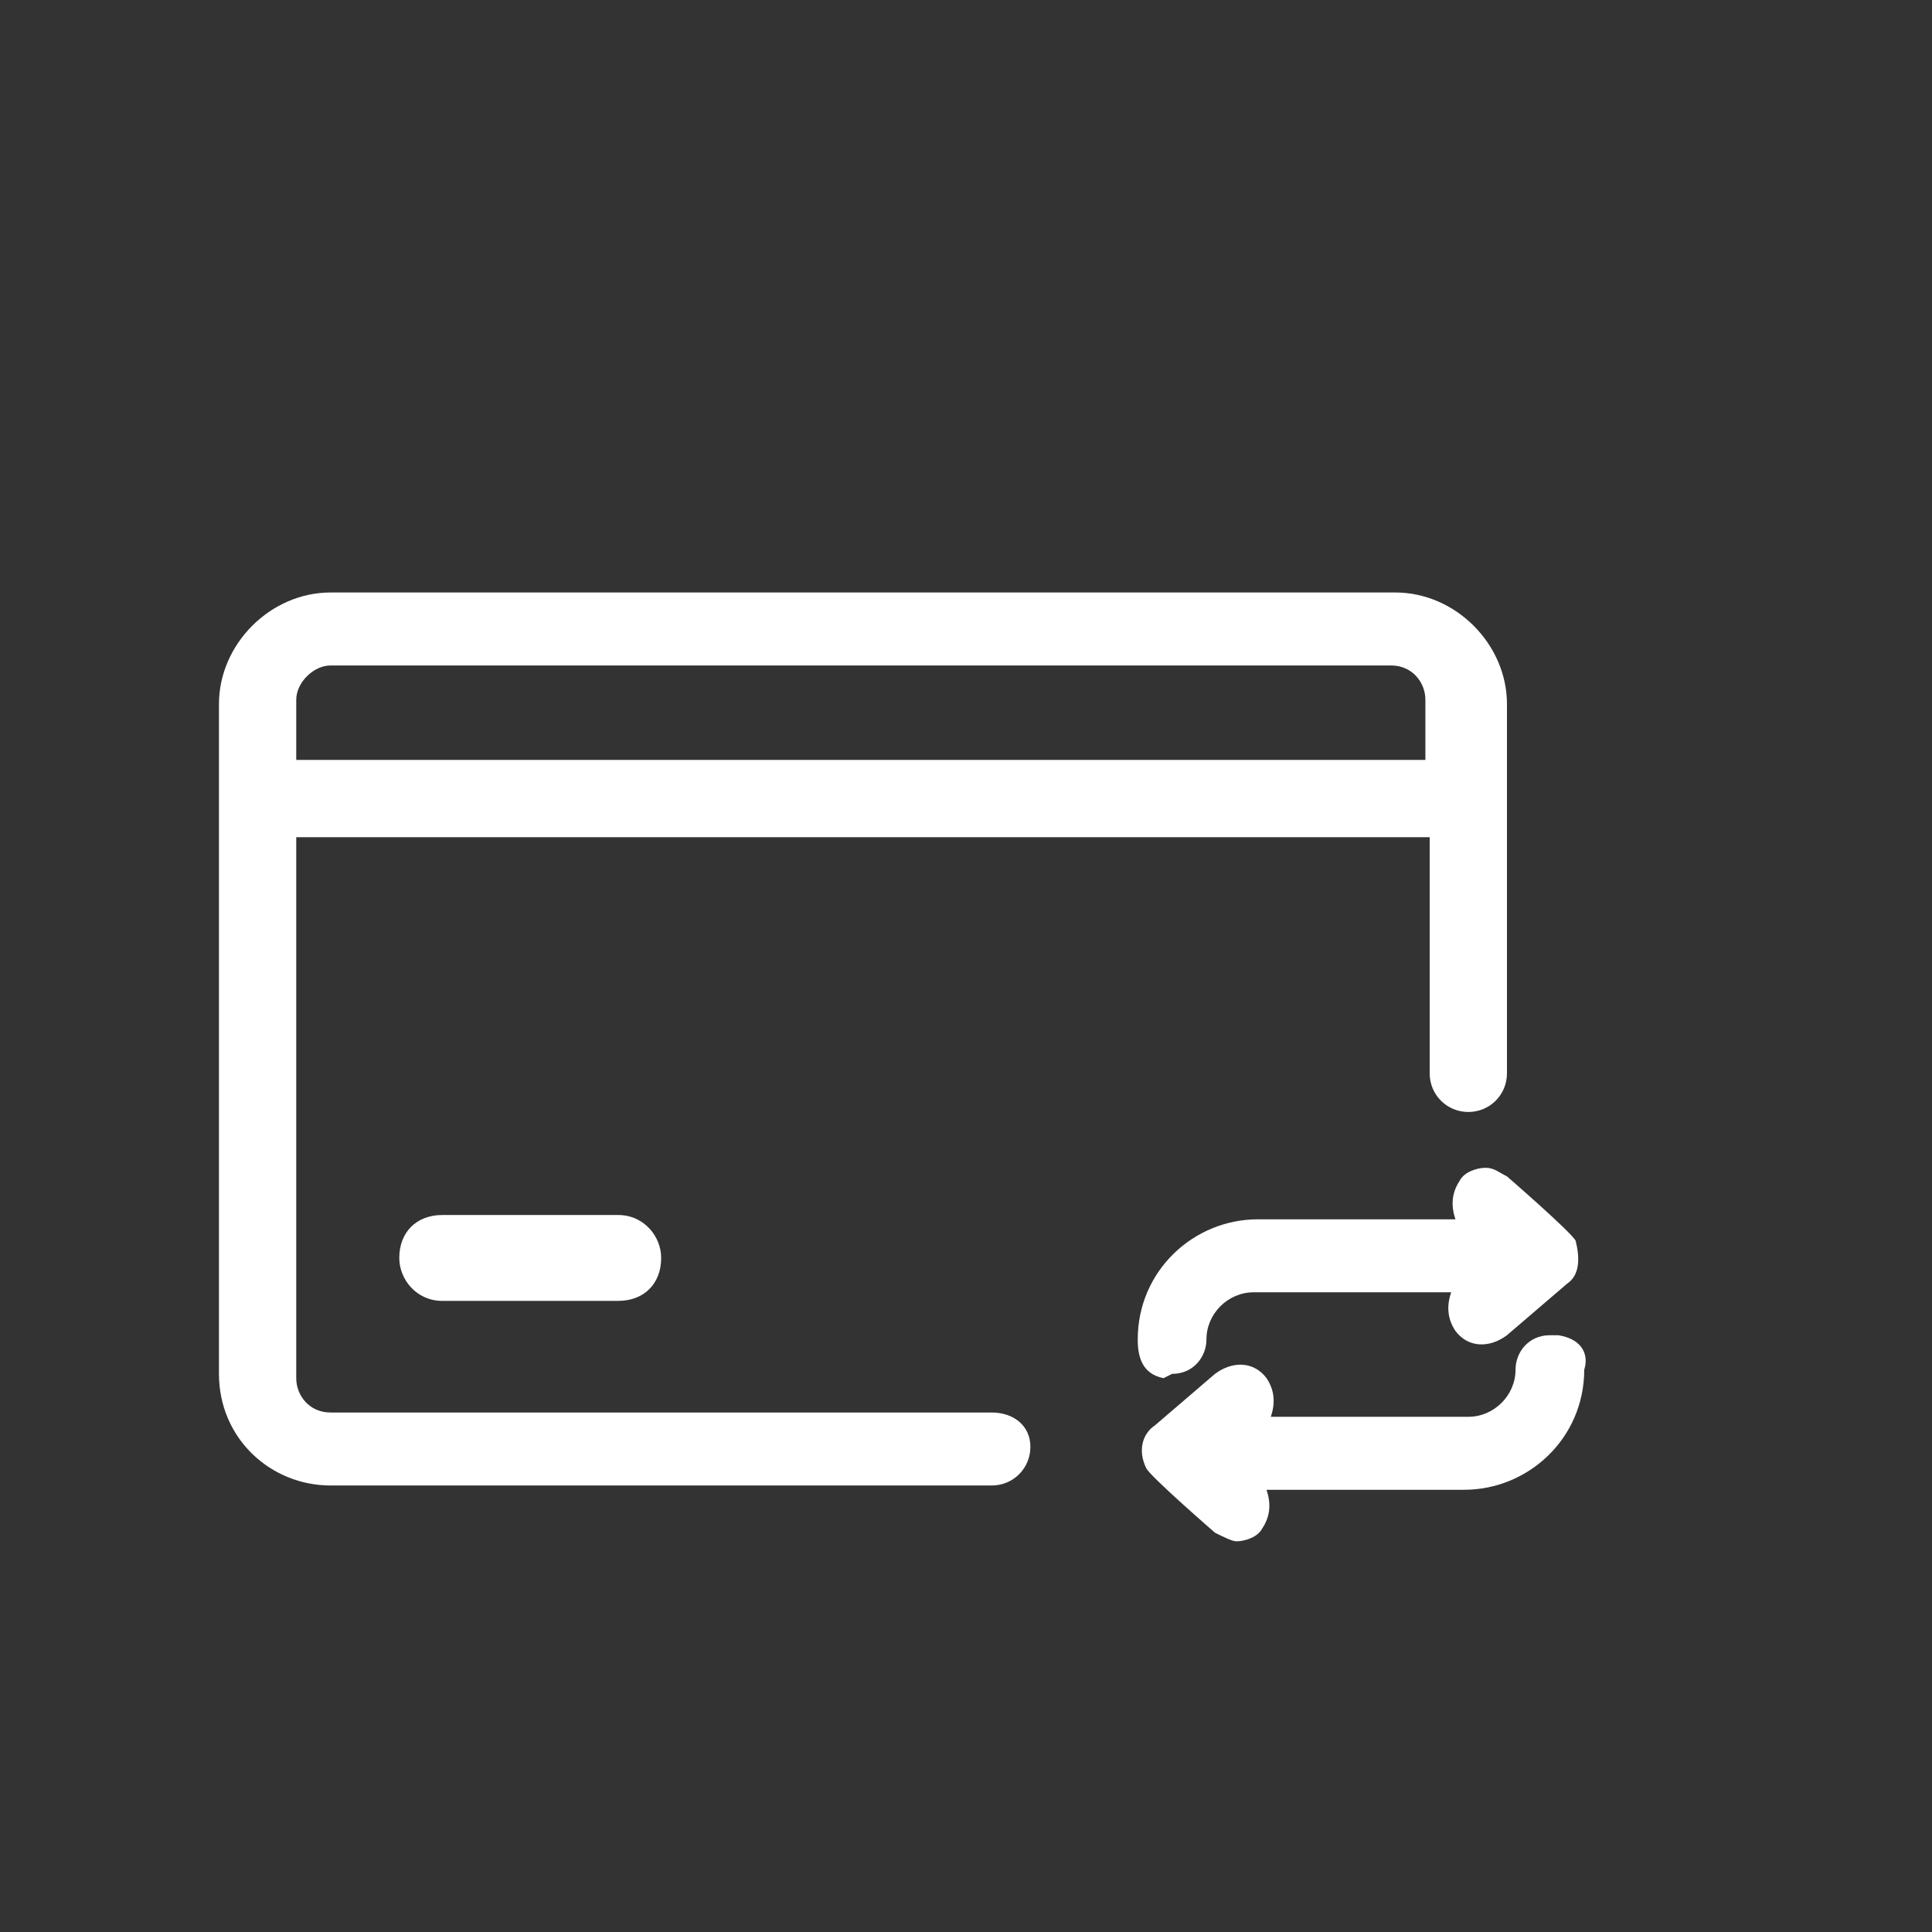
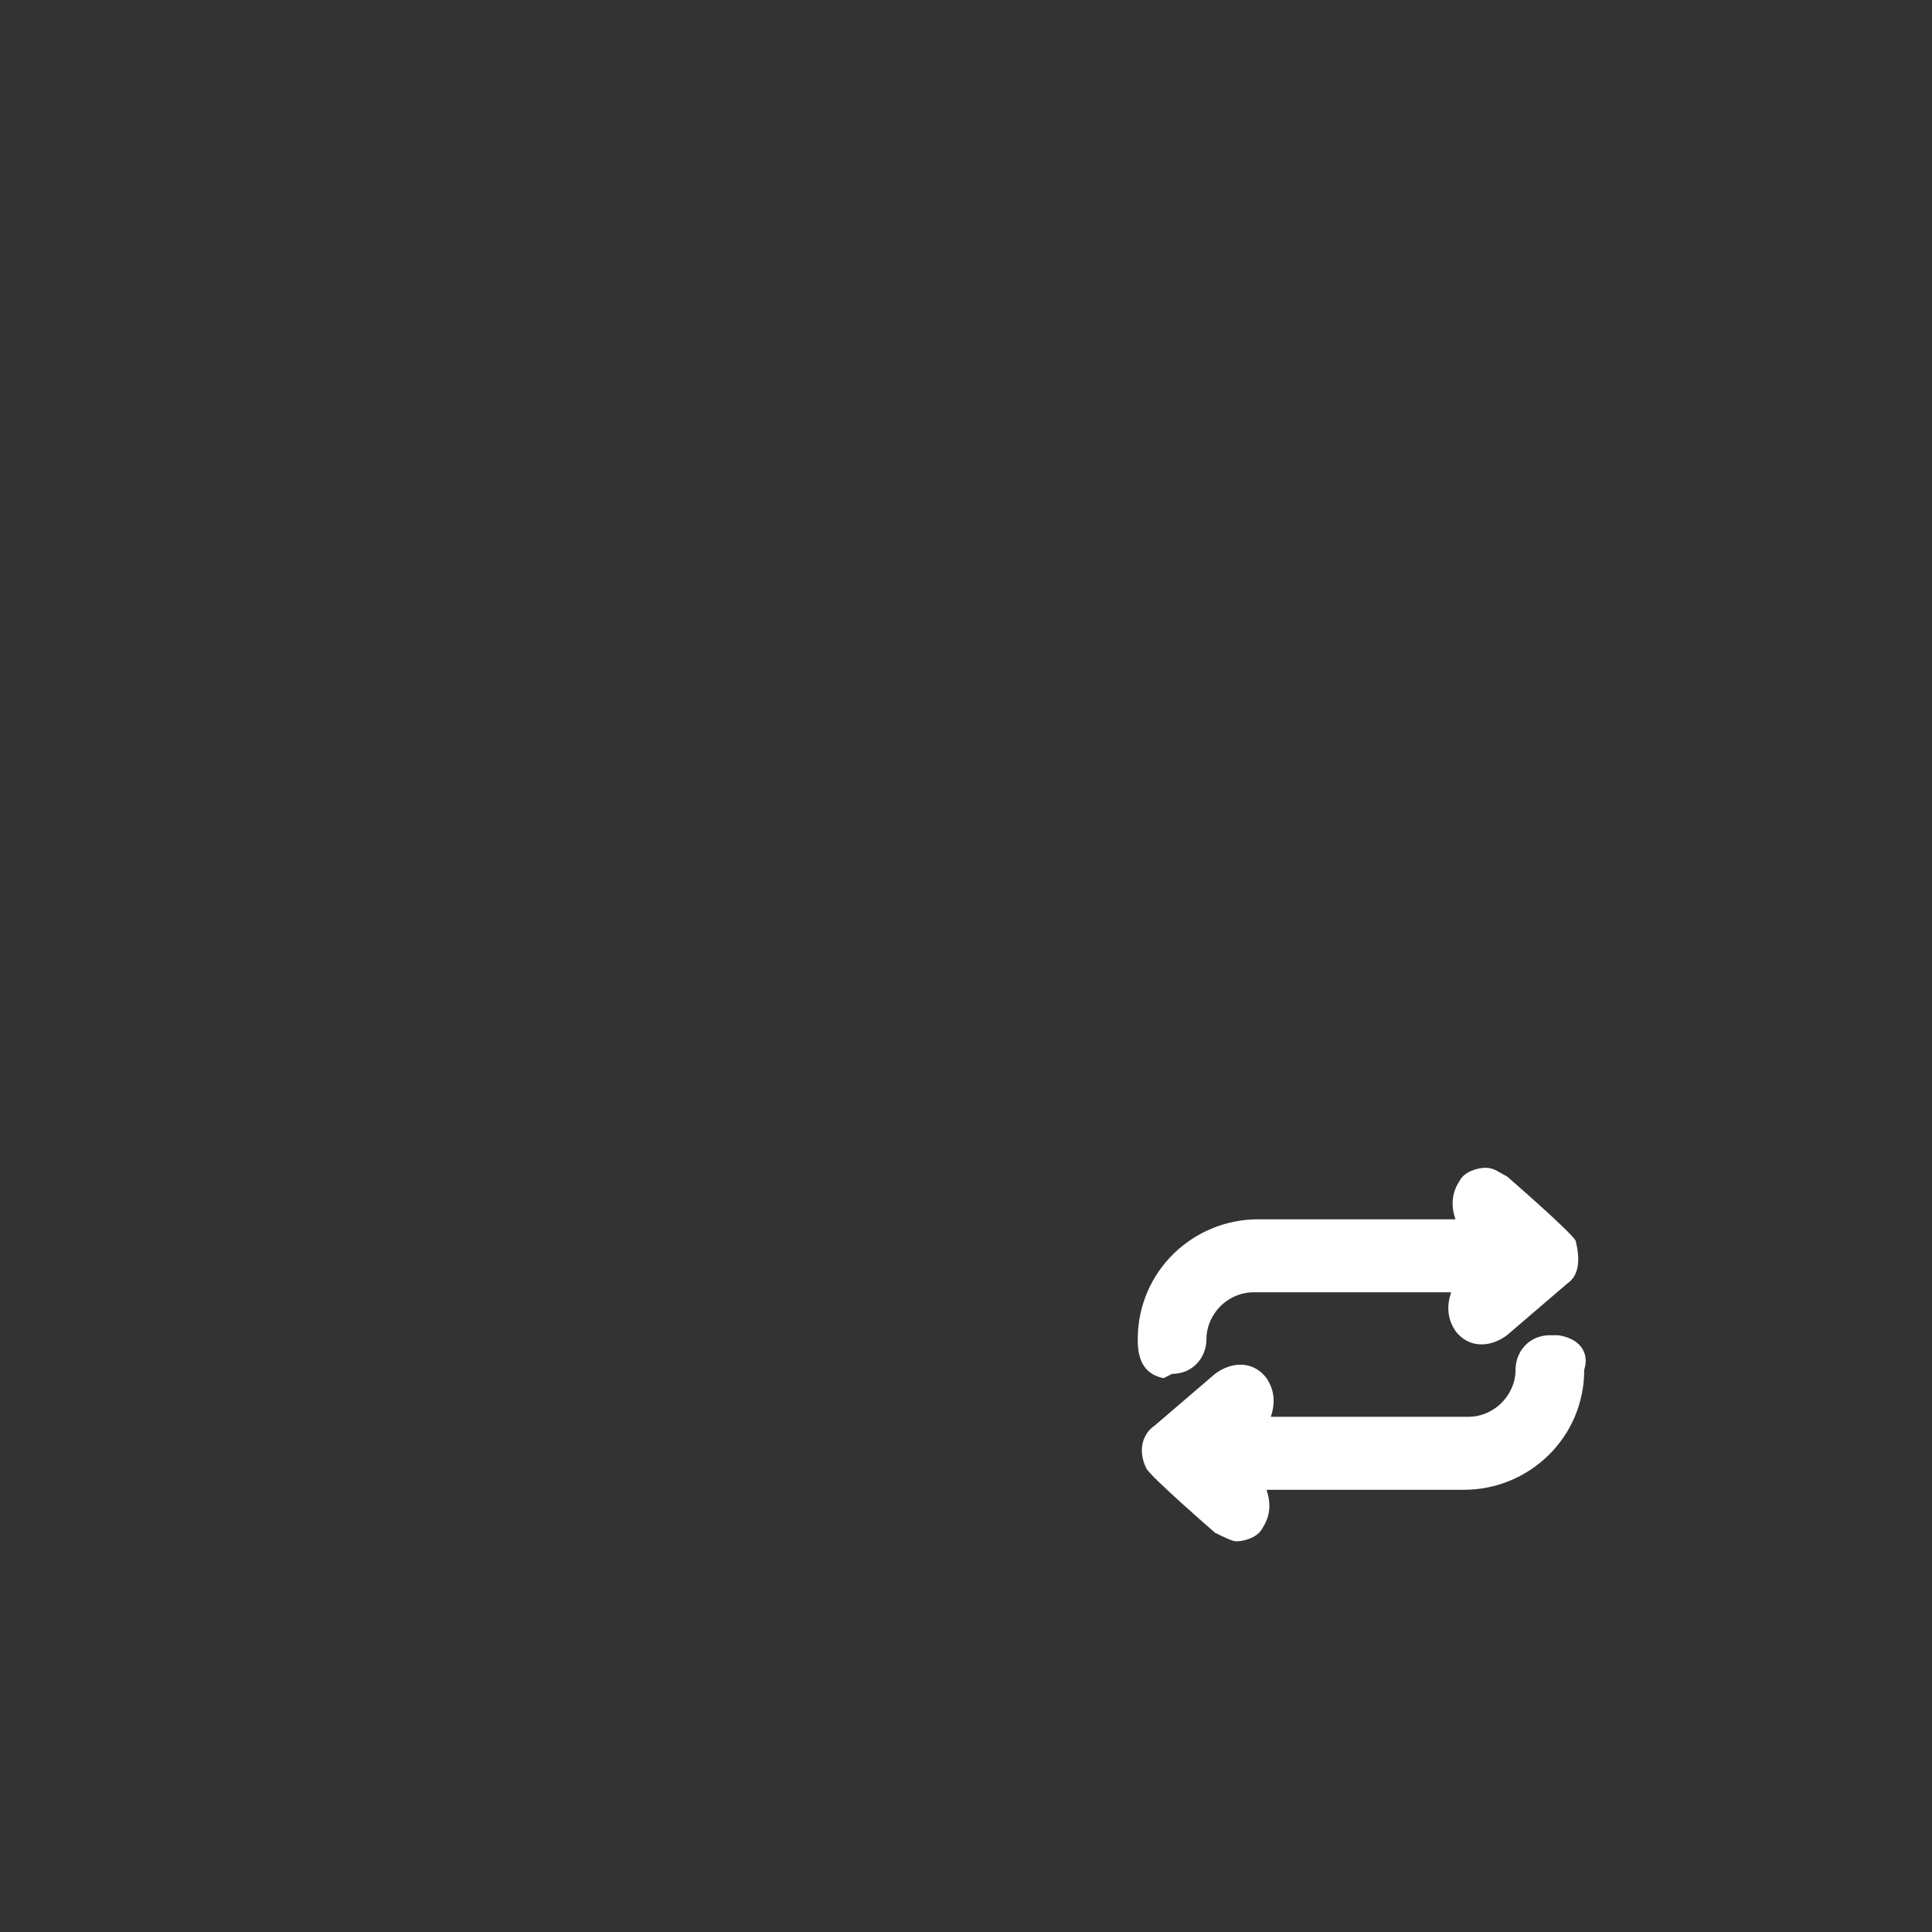
<svg xmlns="http://www.w3.org/2000/svg" version="1.1" id="Layer_1" x="0px" y="0px" viewBox="0 0 45 45" style="enable-background:new 0 0 45 45;" xml:space="preserve">
  <rect x="0" y="0" width="45" height="45" fill="#333333" stroke="none" />
  <style type="text/css">
	.st0{fill:#FFFFFF;}
</style>
  <path class="st0" d="M36.3,31.1h-0.2c-0.5,0-0.8,0.4-0.8,0.8c0,0.6-0.5,1.1-1.1,1.1h-4.6c0.1-0.3,0.1-0.6-0.1-0.9l0,0  c-0.3-0.4-0.8-0.4-1.2-0.1l-1.4,1.2c-0.3,0.2-0.4,0.6-0.2,1c0.1,0.2,1.6,1.5,1.6,1.5l0,0c0.2,0.1,0.4,0.2,0.5,0.2  c0.2,0,0.5-0.1,0.6-0.3c0.2-0.3,0.2-0.6,0.1-0.9h4.6c1.5,0,2.8-1.2,2.8-2.8C37,31.6,36.9,31.2,36.3,31.1L36.3,31.1z" />
  <path class="st0" d="M27.3,32c0.5,0,0.8-0.4,0.8-0.8c0-0.6,0.5-1.1,1.1-1.1h4.6c-0.1,0.3-0.1,0.6,0.1,0.9l0,0  c0.3,0.4,0.8,0.4,1.2,0.1l1.4-1.2c0.3-0.2,0.3-0.6,0.2-1c-0.1-0.2-1.6-1.5-1.6-1.5l0,0c-0.2-0.1-0.3-0.2-0.5-0.2  c-0.2,0-0.5,0.1-0.6,0.3c-0.2,0.3-0.2,0.6-0.1,0.9h-4.6c-1.5,0-2.8,1.2-2.8,2.8c0,0.4,0.1,0.8,0.6,0.9L27.3,32L27.3,32z" />
-   <path class="st0" d="M23.1,32.9H7.7c-0.5,0-0.8-0.4-0.8-0.8V19.5h26.4V25c0,0.5,0.4,0.9,0.9,0.9s0.9-0.4,0.9-0.9v-8.6  c0-1.4-1.2-2.6-2.6-2.6H7.7c-1.4,0-2.6,1.2-2.6,2.6V32c0,1.5,1.2,2.6,2.6,2.6h15.4c0.5,0,0.9-0.4,0.9-0.9S23.6,32.9,23.1,32.9z   M6.9,16.3c0-0.4,0.4-0.8,0.8-0.8h24.7c0.5,0,0.8,0.4,0.8,0.8v1.4H6.9V16.3z" />
-   <path class="st0" d="M10.3,28.3c-0.6,0-1,0.4-1,1c0,0.5,0.4,1,1,1l4.1,0c0.6,0,1-0.4,1-1c0-0.5-0.4-1-1-1  C14.4,28.3,10.3,28.3,10.3,28.3z" />
</svg>